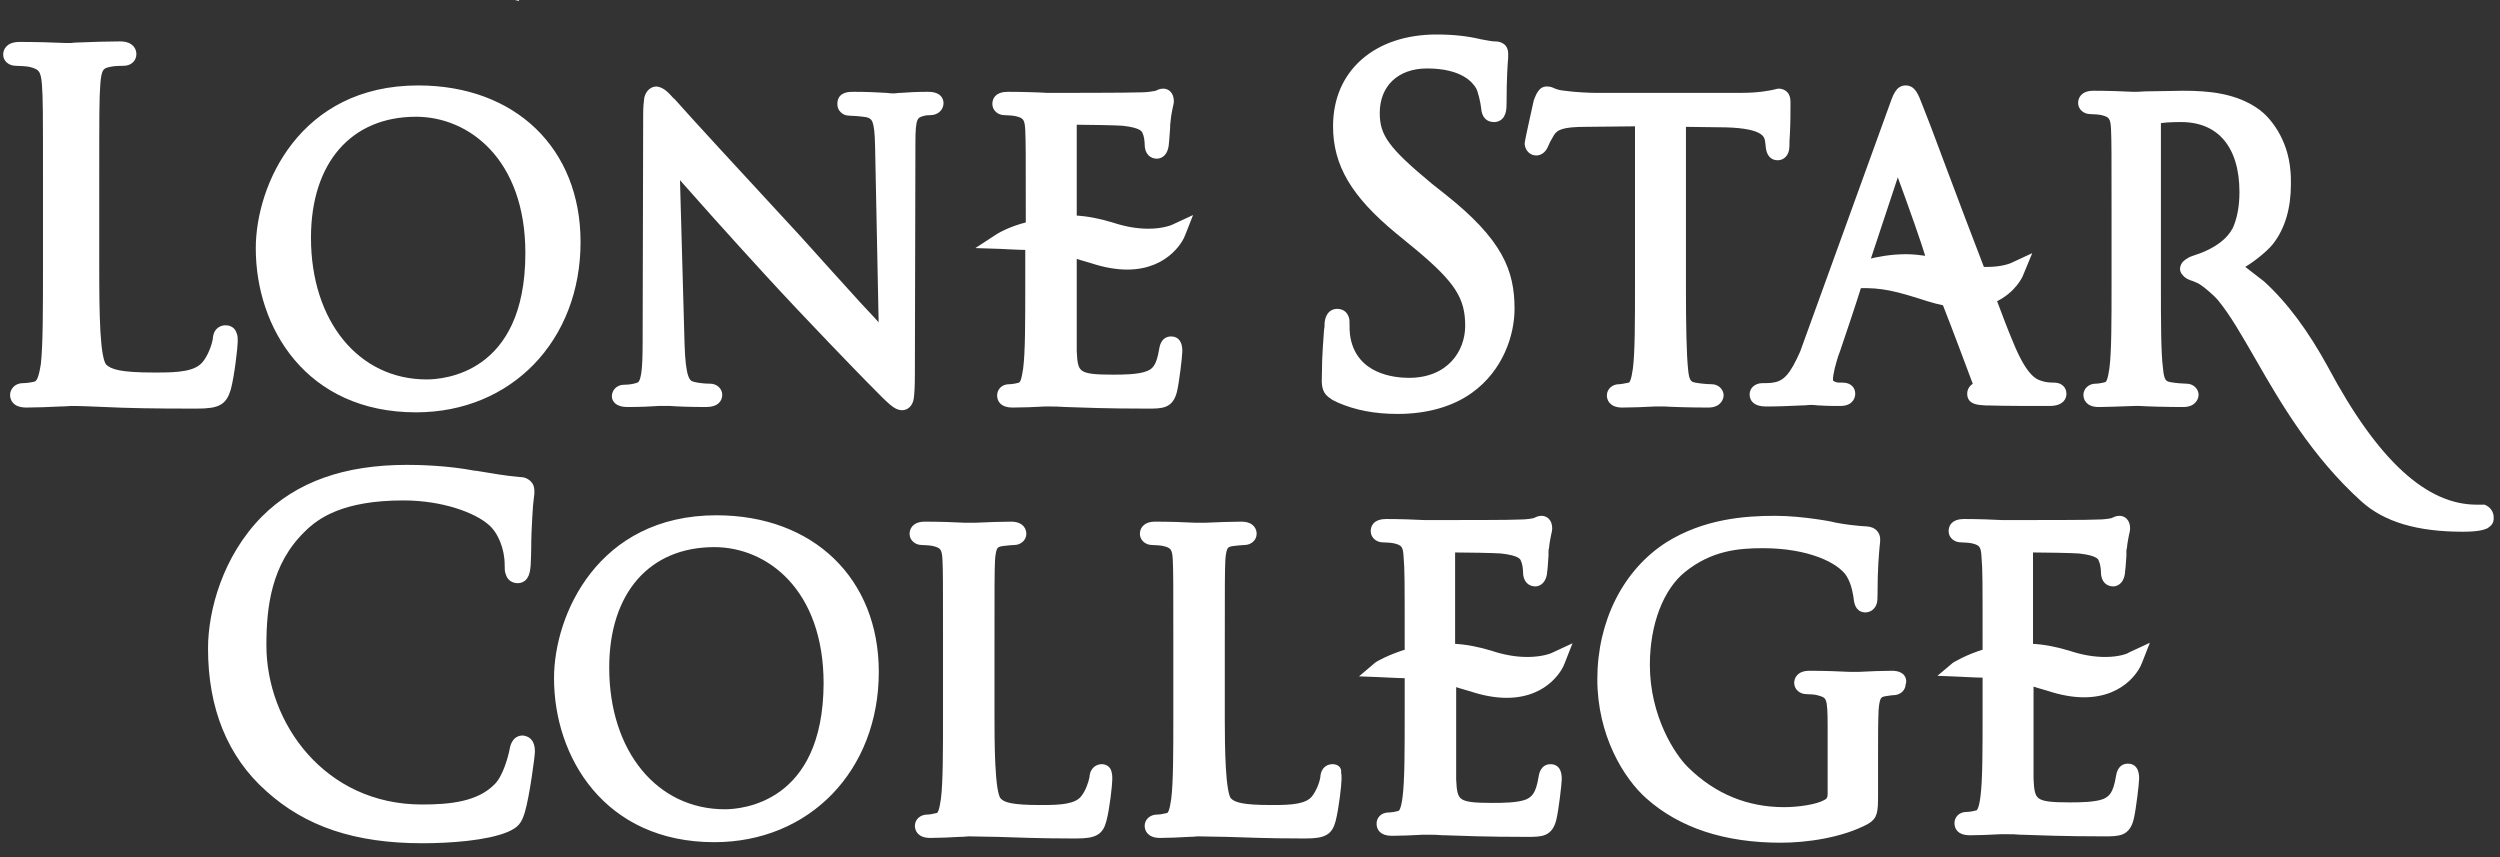
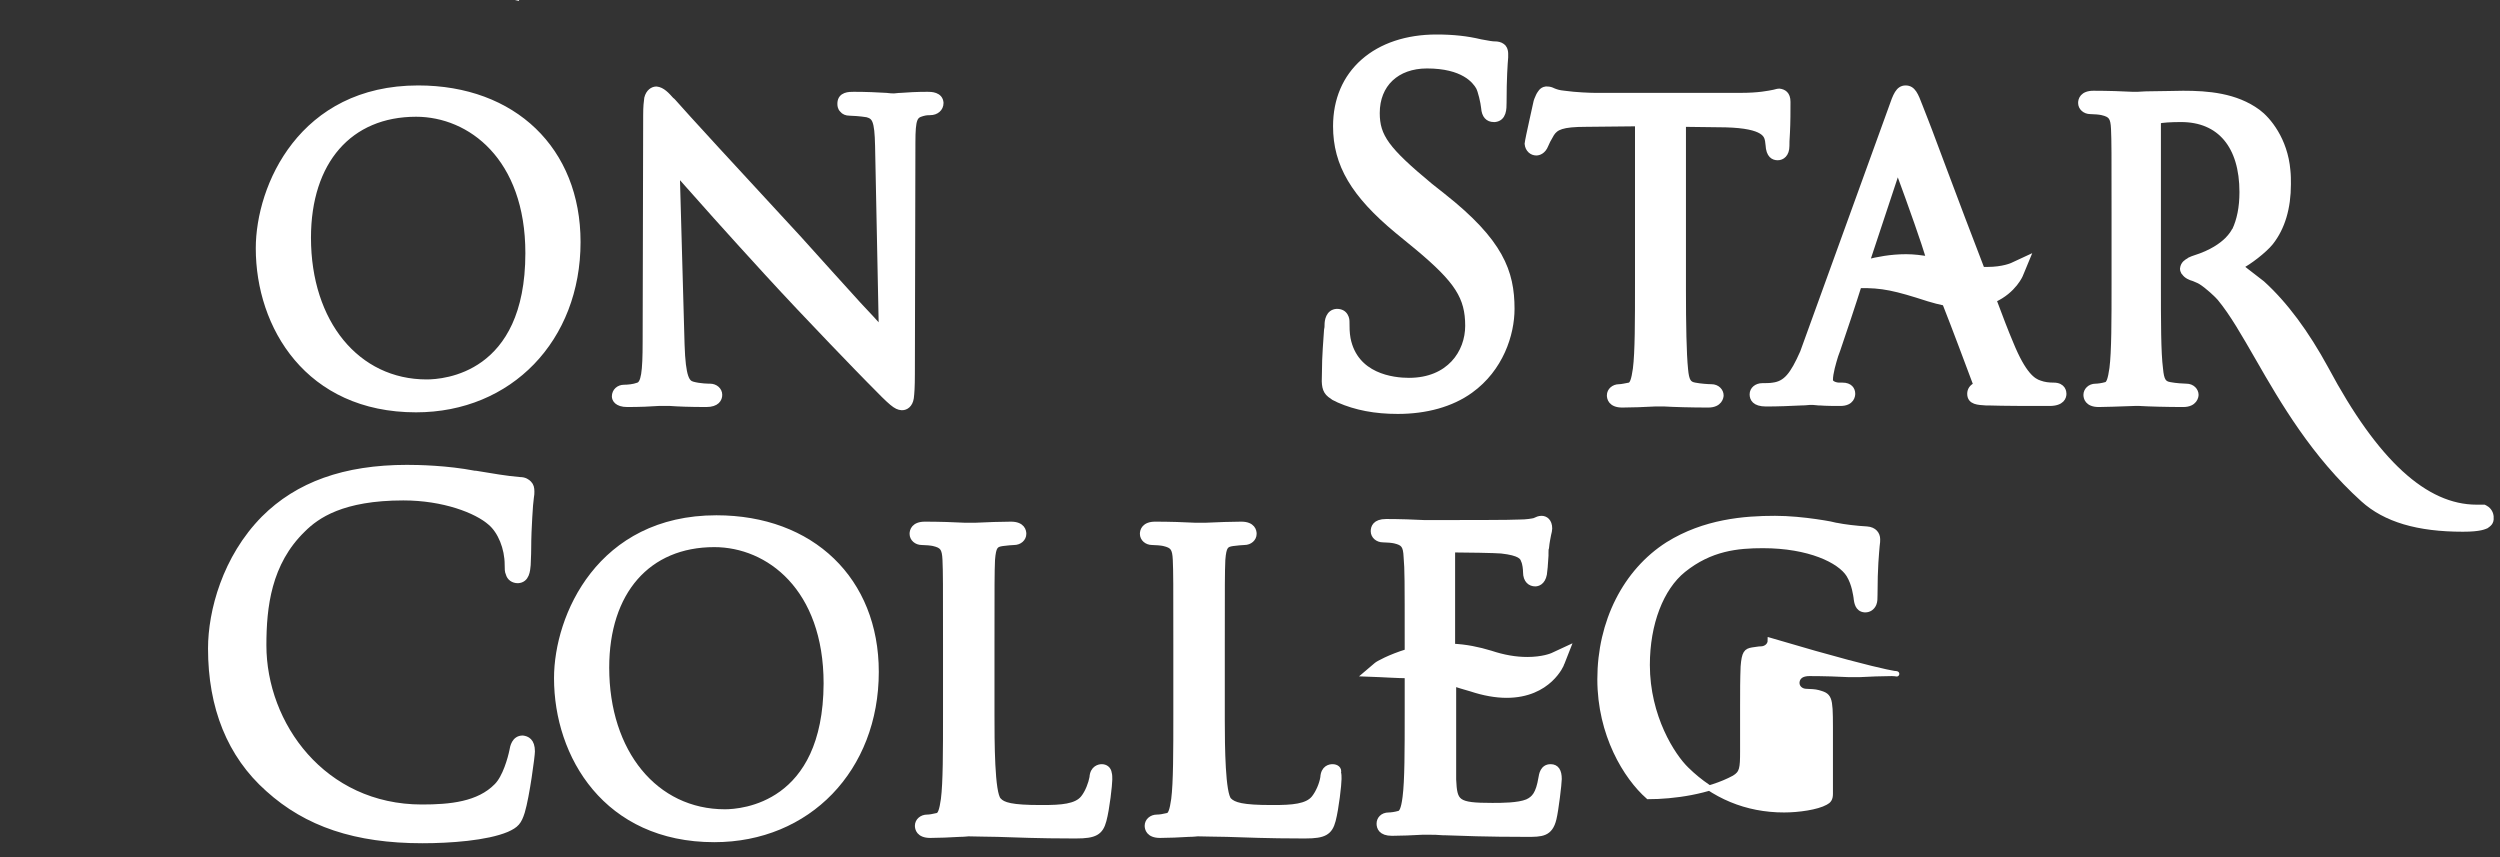
<svg xmlns="http://www.w3.org/2000/svg" version="1.1" id="Layer_1" x="0px" y="0px" viewBox="0 0 471.1 161.5" style="enable-background:new 0 0 471.1 161.5;" xml:space="preserve">
  <rect x="0" y="0" width="471.1" height="161.5" fill="#333333" stroke="none" />
  <style type="text/css">
	.st0{fill:#165885;stroke:#FFFFFF;}
	.st1{fill:#FFFFFF;stroke:#FFFFFF;}
</style>
  <g>
    <path class="st1" d="M441.1-294c0,0-117-14.6-230.3,72.9c0,0-99.6,82.7-113.5,221.1c0,0,56.9-158.7,160.4-220.4   C361.1-282.1,390-280.8,441.1-294z" />
  </g>
  <g>
    <path class="st1" d="M289.5,28.8c0.4,0,1.3-0.2,1.8-1.5c0.2-0.5,0.4-0.9,1.1-2.1c0.8-1.2,1.9-1.8,6.5-1.8l9.7-0.1v30.2   c0,6.9,0,12.9-0.4,16c-0.3,2.1-0.6,3-1.2,3.1c-0.6,0.1-1.4,0.3-1.9,0.3c-1,0-1.8,0.7-1.8,1.6c0,0.5,0.2,1.8,2.4,1.8   c1.6,0,4.4-0.1,6.1-0.2c0.6,0,1,0,1.1,0c0.1,0,0.4,0,0.8,0c1.6,0.1,5.1,0.2,8.2,0.2c2.2,0,2.4-1.5,2.4-1.8c0-0.8-0.7-1.6-1.8-1.6   c-0.6,0-2.1-0.1-3.1-0.3c-1.2-0.2-1.6-0.8-1.8-3c-0.3-2.9-0.4-8.5-0.4-15h0l0-31.2l8,0.1c7.5,0.2,7.7,2.1,7.9,3l0.1,0.8   c0.1,2,1,2.4,1.8,2.4c0,0,0,0,0,0c0.8,0,1.7-0.6,1.7-2.2c0-0.3,0-1.3,0.1-2.5c0.1-1.9,0.1-4.3,0.1-5.7v-0.1c0-1.5-0.8-1.9-1.6-2   c-0.3,0-0.6,0.1-1,0.2c-1,0.2-2.9,0.6-6.2,0.6h-27.6c-0.8,0-3.6-0.1-5.7-0.4c-1.1-0.1-1.6-0.3-2.1-0.5c-0.4-0.2-0.7-0.3-1.2-0.3   l-0.1,0l-0.1,0c-0.8,0.1-1.1,0.8-1.3,1.1l-0.1,0.2c-0.1,0.2-0.2,0.5-0.3,0.7l-0.1,0.3c0,0.1-1.6,7-1.7,8   C287.9,28.2,288.7,28.8,289.5,28.8z" />
    <path class="st1" d="M334.1,72.6c-0.5,0.1-1.5,0.1-2,0.1c-1.1,0-1.9,0.7-1.9,1.6c0,0.8,0.4,1.8,2.6,1.8c2.2,0,4.6-0.1,6.7-0.2   c0.8,0,1.3-0.1,1.6-0.1c0.3,0,0.9,0,1.6,0.1l0.2,0c1.3,0.1,2.9,0.1,3.9,0.1c2.2,0,2.3-1.5,2.3-1.8c0-0.8-0.5-1.6-1.9-1.6h-0.7   c-0.3,0-1.6-0.2-1.6-1c0-1.3,0.6-3.3,1-4.6l0.4-1.1c0.9-2.6,3.1-9.2,4-12.1c4.4-0.1,6.9,0.5,13.1,2.5c1,0.3,2.1,0.6,3.1,0.8   c1.9,4.8,4.5,11.8,5.4,14.2c0.2,0.5,0.3,0.8,0.3,0.8v0c0.1,0.3,0.1,0.4,0.1,0.5c-0.7,0.3-1.1,0.9-1.1,1.6c0,1.6,1.6,1.6,3,1.7   l0.4,0c3.2,0.1,7.3,0.1,11.6,0.1c2.4,0,2.7-1.2,2.7-1.8c0-0.3-0.1-1.6-1.9-1.6c-0.9,0-1.8-0.1-2.6-0.4c-1.3-0.4-3.1-1.6-5.5-7.5   c-0.9-2.1-2-5-3.2-8.2c3.8-1.7,5.1-4.8,5.1-4.9l1.2-2.9l-2.8,1.3c0,0-1.7,0.8-4.7,0.8c-0.3,0-0.7,0-1,0c-2.4-6.2-5-13.1-7.1-18.7   l-1.8-4.8c-1.4-3.8-2.5-6.5-2.8-7.3c-0.8-2.1-1.3-3.4-2.7-3.4c-1.4,0-1.9,1.4-2.7,3.7l-16.7,46.1C337.8,70.7,336.5,72.3,334.1,72.6   z M357.6,31.9c2.8,7.6,4.9,13.6,5.9,16.9c-1.4-0.2-2.9-0.4-4.3-0.4c-2.9,0-5.4,0.5-7.4,1L357.6,31.9z" />
    <path class="st1" d="M468.3,95.7l-0.2-0.1l-0.3,0c-0.4,0-0.7,0-1.1,0c-9.7,0-19-8.5-28.4-26.1c-3.7-6.8-7.7-12.2-12-16.1   c-0.6-0.5-2.9-2.2-4.1-3.2c1.5-0.7,4.5-3,5.7-4.5c2.2-2.8,3.3-6.5,3.3-11c0-0.8,0-1.7-0.1-2.6c-0.5-5.8-3.7-9.6-5.6-11   c-4.2-3.1-9.5-3.5-14.1-3.5c-1.4,0-4.2,0.1-6.2,0.1c-1.2,0-2.1,0.1-2.4,0.1c-0.1,0-0.4,0-0.9,0c-1.6-0.1-4.9-0.2-7.4-0.2   c-2.1,0-2.4,1.2-2.4,1.8c0,0.9,0.8,1.6,1.8,1.6c0.7,0,1.8,0.1,2.2,0.2c1.7,0.4,2.1,0.9,2.2,3.1c0.1,2.3,0.1,4.4,0.1,16v13.1   c0,6.9,0,12.9-0.4,16c-0.3,2.1-0.6,3-1.2,3.1c-0.7,0.2-1.5,0.3-1.9,0.3c-1.1,0-1.8,0.8-1.8,1.6c0,0.5,0.2,1.8,2.4,1.8   c1.3,0,3.5-0.1,6.7-0.2l0.2,0c0.1,0,0.4,0,0.8,0c1.6,0.1,5.1,0.2,8.2,0.2c2.2,0,2.4-1.5,2.4-1.8c0-0.8-0.7-1.6-1.8-1.6   c-0.5,0-2.1-0.1-3.1-0.3c-1.2-0.2-1.6-0.8-1.8-3c-0.4-3-0.4-9-0.4-16l0-30.7c0.7-0.2,2.4-0.3,4.3-0.3h0c7.3,0,11.5,5,11.5,13.7   c0,2.9-0.5,5.3-1.4,7.2l-0.1,0.1c-0.1,0.2-0.5,0.9-1.3,1.7c-1,1-2.9,2.4-6.1,3.4l0,0c-0.3,0.1-0.6,0.2-1,0.4l-0.1,0.1   c-0.4,0.2-1.1,0.6-1.2,1.5l0,0.1c0,0.2,0.1,0.4,0.2,0.6l0.1,0.1c0.4,0.6,1.1,0.9,1.8,1.1c0.4,0.2,0.8,0.3,1.3,0.6   c1.3,0.8,3.2,2.6,3.6,3.1c2.4,2.9,4.6,6.8,7.2,11.3c4.7,8.2,10.6,18.3,19.8,26.6c4.2,3.8,10.3,5.6,18.8,5.6h0h0   c3.4,0,4.1-0.5,4.4-0.6c0.4-0.3,1-0.6,0.9-1.6v-0.2C469.3,96.4,468.7,95.9,468.3,95.7z" />
-     <path class="st1" d="M396.7,124.3c-2.2,0-4.5-0.4-6.9-1.2c-2.3-0.7-4.7-1.2-7.2-1.3v-18.2c2.3,0,8.2,0.1,9.2,0.2   c3.6,0.4,4,1.2,4.2,1.8c0.3,0.7,0.4,1.7,0.4,2.2c0,1.6,0.9,2.2,1.8,2.2c0.4,0,1.4-0.2,1.7-1.8c0.1-0.6,0.2-2,0.3-3.5l0-0.6   c0-0.4,0-0.7,0.1-0.9c0.1-1.1,0.3-1.9,0.4-2.5c0.1-0.4,0.2-0.8,0.2-1.1c0-1.4-0.8-1.9-1.5-1.9c-0.5,0-0.9,0.2-1.1,0.3   c-0.1,0-0.1,0.1-0.2,0.1c-0.4,0.1-1.5,0.3-2.9,0.3c-1.3,0.1-11.2,0.1-16.8,0.1c-0.1,0-0.4,0-0.9,0l-0.2,0c-1.7-0.1-4.8-0.2-7.2-0.2   c-2.1,0-2.4,1.1-2.4,1.8c0,0.9,0.8,1.6,1.8,1.6c0.7,0,1.8,0.1,2.2,0.2c1.7,0.4,2.1,0.9,2.2,3.1c0.2,2.3,0.2,4.4,0.2,16v1.8   c-3.4,1-5.6,2.4-5.8,2.5l-1.9,1.6l2.5,0.1c0.1,0,3.7,0.2,4.9,0.2c0.1,0,0.2,0,0.3,0v6.9c0,7.2,0,12.9-0.4,16   c-0.3,2.4-0.7,3-1.2,3.1c-0.7,0.2-1.5,0.3-1.9,0.3c-1.2,0-1.8,0.8-1.8,1.6c0,0.7,0.3,1.8,2.4,1.8c1.5,0,4-0.1,5.7-0.2l0.4,0   c0.6,0,1,0,1.1,0c0.6,0,1.4,0,2.5,0.1l0.3,0c2.9,0.1,7.6,0.3,15.3,0.3c2.8,0,4.4,0,5.1-2.9c0.4-1.6,1-6.7,1-7.5   c0-1.5-0.5-2.3-1.6-2.3c-1.5,0-1.7,1.5-1.8,2.1c-0.5,3-1.3,3.9-2.6,4.5c-1.7,0.7-4.8,0.7-6.6,0.7c-6.7,0-7.1-0.6-7.3-4.9   c0-1.1,0-6.1,0-9.4l0-8.7c0.9,0.3,1.9,0.6,3.3,1c2.4,0.8,4.7,1.2,6.7,1.2c8,0,10.4-5.9,10.4-6l1.1-2.8l-2.8,1.3   C401.2,123.6,399.5,124.3,396.7,124.3z" />
    <path class="st1" d="M287.8,124.3c-2.2,0-4.5-0.4-6.9-1.2c-2.3-0.7-4.7-1.2-7.2-1.3v-18.2c2.3,0,8.2,0.1,9.2,0.2   c3.6,0.4,4,1.2,4.2,1.8c0.3,0.6,0.4,1.7,0.4,2.2c0,1.6,0.9,2.2,1.8,2.2c0.4,0,1.4-0.2,1.7-1.8c0.1-0.6,0.2-1.8,0.3-3.5l0-0.5   c0-0.4,0-0.8,0.1-1c0.1-1.1,0.3-1.9,0.4-2.5c0.1-0.4,0.2-0.8,0.2-1.1c0-1.4-0.8-1.9-1.5-1.9c-0.5,0-0.9,0.2-1.1,0.3   c-0.1,0-0.1,0.1-0.2,0.1c-0.4,0.1-1.5,0.3-2.9,0.3c-1.3,0.1-11.2,0.1-16.8,0.1c-0.1,0-0.4,0-0.9,0l-0.2,0c-1.7-0.1-4.8-0.2-7.2-0.2   c-2.1,0-2.4,1.1-2.4,1.8c0,0.9,0.8,1.6,1.8,1.6c0.7,0,1.8,0.1,2.2,0.2c1.7,0.4,2.1,0.9,2.2,3.1c0.2,2.3,0.2,4.4,0.2,16v1.8   c-3.3,1-5.6,2.3-5.8,2.5l-2,1.7l2.6,0.1c0.1,0,3.7,0.2,4.9,0.2c0.1,0,0.2,0,0.3,0v6.9c0,7.2,0,12.9-0.4,16c-0.3,2.4-0.7,3-1.2,3.1   c-0.7,0.2-1.5,0.3-1.9,0.3c-1.2,0-1.8,0.8-1.8,1.6c0,0.7,0.3,1.8,2.4,1.8c1.5,0,4-0.1,5.7-0.2l0.4,0c0.6,0,1,0,1.1,0   c0.6,0,1.4,0,2.5,0.1l0.4,0c2.9,0.1,7.6,0.3,15.3,0.3c2.8,0,4.4,0,5.1-2.9c0.4-1.6,1-6.7,1-7.5c0-1.5-0.5-2.3-1.6-2.3   c-1.5,0-1.7,1.5-1.8,2.1c-0.5,3-1.3,3.9-2.6,4.5c-1.7,0.7-4.8,0.7-6.6,0.7c-6.7,0-7.1-0.6-7.3-4.9c0-1.2,0-6.5,0-9.4l0-8.7   c0.9,0.3,1.9,0.6,3.3,1c2.4,0.8,4.7,1.2,6.7,1.2c8,0,10.4-5.9,10.4-6l1.1-2.8l-2.8,1.3C292.4,123.6,290.7,124.3,287.8,124.3z" />
-     <path class="st1" d="M3,11.9c0.8,0,2.1,0.1,2.6,0.2c2.1,0.5,2.6,1.1,2.8,3.8c0.2,2.7,0.2,5.2,0.2,18.7v15.3c0,8.1,0,15.1-0.4,18.7   c-0.4,2.6-0.8,3.6-1.6,3.8c-0.8,0.2-1.7,0.3-2.3,0.3c-1.2,0-1.9,0.9-1.9,1.7c0,0.7,0.3,1.9,2.6,1.9c1.7,0,4.4-0.1,6.3-0.2   c1,0,1.8-0.1,2.1-0.1c1.9,0,3.9,0.1,6.4,0.2c4,0.2,9,0.3,16.6,0.3l0.6,0c4.1,0,5.2-0.6,6-3.2c0.7-2.6,1.3-8,1.3-9   c0-0.5,0-1-0.2-1.4c-0.2-0.7-0.8-1.1-1.6-1.1c0,0,0,0,0,0c-0.5,0-1.8,0.2-1.9,2.1c-0.2,1.3-1,3.4-2,4.6c-1.6,2-4.9,2.2-9.1,2.2   h-0.4c-6.5,0-8.3-0.6-9.4-1.6c-1.4-1.3-1.5-9.9-1.5-19V34.6c0-13.5,0-15.9,0.2-18.7c0.2-3,0.7-3.5,2.3-3.8c0.9-0.2,2.1-0.2,2.6-0.2   c1.1,0,1.9-0.7,1.9-1.7c0-0.6-0.3-1.9-2.6-1.9c-1.9,0-5.5,0.1-7.7,0.2c-0.8,0-1.4,0.1-1.5,0.1c-0.1,0-0.5,0-1.1,0   c-1.8-0.1-5.7-0.2-8.6-0.2c-2.3,0-2.6,1.3-2.6,1.9C1.1,11.2,1.9,11.9,3,11.9z" />
    <path class="st1" d="M78.4,77.2c17.7,0,30.5-13.3,30.5-31.6c0-17.4-12.1-29-30.1-29c-22,0-30.1,18.5-30.1,30.2   C48.7,61.5,58,77.2,78.4,77.2z M78.4,21.5c10.2,0,21.1,8.2,21.1,26.2C99.5,70.9,83.6,72,80.4,72c-13.1,0-22.3-11.2-22.3-27.2   C58.1,30.4,65.9,21.5,78.4,21.5z" />
    <path class="st1" d="M118.2,76.2c2.3,0,4.6-0.1,5.9-0.2c0.6,0,1,0,1.2,0c0.2,0,0.5,0,1,0c1.3,0.1,3.7,0.2,6.8,0.2   c2,0,2.5-1,2.5-1.8c0-0.9-0.8-1.6-1.8-1.6c-0.2,0-1.9,0-3.3-0.4c-1-0.3-1.8-1.1-2-7.5l-0.9-32.3c3.7,4.2,10.3,11.6,17,18.9   c7.5,8.2,18.3,19.3,19.2,20.2l0.3,0.3c4,4.1,4.7,4.7,5.8,4.8l0.1,0c0.7,0,1.5-0.5,1.7-1.8c0.1-0.8,0.2-2,0.2-4.6l0.1-43.5   c0-4.6,0.4-5.1,1.8-5.5c0.7-0.2,1.1-0.2,1.5-0.2c1.1,0,2-0.7,2-1.8c-0.1-1.6-1.9-1.6-2.5-1.6c-2,0-3.8,0.1-5,0.2   c-0.6,0-1,0.1-1.3,0.1c-0.3,0-0.8,0-1.5-0.1c-1.5-0.1-3.9-0.2-6.1-0.2c0,0,0,0,0,0c-0.9,0-2.5,0-2.6,1.6l0,0.1l0,0.1   c0,0.2,0,0.7,0.4,1.1c0.3,0.4,0.8,0.6,1.4,0.6c0.5,0,2.1,0.1,3.3,0.3c1.4,0.4,1.9,1,2,5.9l0.7,34.6c-1.1-1.3-2.6-2.9-4.3-4.7   c-3.3-3.6-7.4-8.2-11.2-12.4c-11.3-12.2-22.3-24.2-23.4-25.5c-0.2-0.2-0.4-0.5-0.7-0.7c-0.8-0.9-1.7-1.9-2.8-2   c-0.7,0-1.5,0.5-1.8,1.7c-0.1,0.7-0.2,1.6-0.2,3.2l-0.1,42.6c0,5.9-0.3,8-1.4,8.3c-0.8,0.3-1.9,0.4-2.6,0.4h0c-1,0-1.8,0.7-1.8,1.7   C115.8,75.2,116.2,76.2,118.2,76.2z" />
    <path class="st1" d="M98.5,139.1c-1.6,0-1.9,1.7-2,2.3c-0.3,1.5-1.3,5.1-2.9,6.7c-3.4,3.5-8.8,4-14.1,4   c-18.6,0-29.8-15.6-29.8-30.5c0-7.2,0.9-15.5,7.4-21.8c2.6-2.6,7.4-6,18.9-6c7.6,0,13.8,2.4,16.4,4.7c1.9,1.6,3.2,4.8,3.2,7.9   c0,0.8,0,1.3,0.2,1.7c0.2,0.8,0.9,1.3,1.8,1.3c0,0,0,0,0,0c1.7-0.1,1.8-1.9,1.9-2.9c0-0.6,0.1-1.7,0.1-3.2c0-1.9,0.1-4.2,0.2-5.8   c0.1-1.9,0.2-3,0.3-3.7c0.1-0.5,0.1-0.9,0.1-1.2c0-0.6-0.1-1.1-0.5-1.5c-0.3-0.3-0.8-0.7-1.7-0.7c-2.6-0.2-5.3-0.7-8.4-1.2l-0.2,0   c-5.2-1-10.6-1.1-12.7-1.1c-11.8,0-20.6,3.2-27,9.6c-7.3,7.4-10,17.5-10,24.5c0,11.1,3.6,20.1,10.8,26.5c7.3,6.6,16.5,9.7,29.1,9.7   h0c5.2,0,12.1-0.5,15.9-2.1c1.8-0.8,2.3-1.4,2.9-3.3c0.9-3,1.9-10.6,1.9-11.4C100.3,139.6,99.3,139.2,98.5,139.1z M79.6,157.4   L79.6,157.4L79.6,157.4L79.6,157.4z" />
    <path class="st1" d="M135,97.6c-22,0-30.1,18.5-30.1,30.2c0,14.6,9.3,30.4,29.7,30.4c17.7,0,30.5-13.3,30.5-31.6   C165.1,109.3,153,97.6,135,97.6z M136.6,153c-13.1,0-22.3-11.2-22.3-27.2c0-14.3,7.8-23.2,20.3-23.2c10.2,0,21.1,8.2,21.1,26.2   C155.6,151.8,139.8,153,136.6,153z" />
    <path class="st1" d="M207.6,144.5C207.6,144.5,207.6,144.5,207.6,144.5c-0.4,0-1.7,0.2-1.8,2c-0.2,1.1-0.8,2.8-1.7,3.9   c-1.3,1.6-4.1,1.8-7.6,1.8h-0.4c-5.5,0-7.1-0.5-7.9-1.4c-1.3-1.2-1.3-11.3-1.3-16.1l0-13.2c0-11.6,0-13.6,0.1-16   c0.2-2.6,0.6-2.9,1.9-3.1c0.8-0.1,1.8-0.2,2.2-0.2c1,0,1.8-0.7,1.8-1.6c0-0.5-0.2-1.8-2.4-1.8c-1.6,0-4.8,0.1-6.6,0.2   c-0.7,0-1.2,0-1.3,0c-0.1,0-0.4,0-0.9,0c-1.6-0.1-4.9-0.2-7.4-0.2c-2.1,0-2.4,1.2-2.4,1.8c0,0.9,0.8,1.6,1.8,1.6   c0.7,0,1.8,0.1,2.2,0.2c1.7,0.4,2.1,0.9,2.2,3.1c0.1,2.3,0.1,4.4,0.1,16v13.1c0,6.9,0,12.9-0.4,16c-0.3,2.1-0.6,3-1.2,3.1   c-0.8,0.2-1.5,0.3-1.9,0.3h0c-1,0-1.8,0.7-1.8,1.6c0,0.5,0.2,1.8,2.4,1.8c1.5,0,3.8-0.1,5.5-0.2c0.9,0,1.5-0.1,1.7-0.1   c1.6,0,3.3,0.1,5.5,0.1c3.4,0.1,7.7,0.3,14.2,0.3c0,0,0,0,0,0c0.2,0,0.4,0,0.6,0c3.5,0,4.6-0.6,5.2-2.9c0.6-2.2,1.1-6.8,1.1-7.7   c0-0.4,0-0.9-0.1-1.2C208.9,144.9,208.3,144.5,207.6,144.5z" />
    <path class="st1" d="M251.1,144.5C251.1,144.5,251.1,144.5,251.1,144.5c-0.5,0-1.7,0.2-1.8,2c-0.2,1.3-0.9,2.9-1.7,3.9   c-1.3,1.6-4.1,1.8-7.6,1.8h-0.4c-5.5,0-7.1-0.5-8-1.4c-1.2-1.2-1.3-10-1.3-15.1h0l0-14.2c0-11.6,0-13.6,0.1-16   c0.2-2.6,0.6-2.9,1.9-3.1c0.8-0.1,1.8-0.2,2.2-0.2c1,0,1.8-0.7,1.8-1.6c0-0.5-0.2-1.8-2.4-1.8c-1.6,0-4.7,0.1-6.6,0.2   c-0.7,0-1.2,0-1.3,0c-0.1,0-0.4,0-0.9,0c-1.6-0.1-4.9-0.2-7.4-0.2c-2.1,0-2.4,1.2-2.4,1.8c0,0.9,0.8,1.6,1.8,1.6   c0.7,0,1.8,0.1,2.2,0.2c1.7,0.4,2.1,0.9,2.2,3.1c0.1,2.3,0.1,4.4,0.1,16v13.1c0,6.9,0,12.9-0.4,16c-0.3,2.1-0.6,3-1.2,3.1   c-0.8,0.2-1.5,0.3-2,0.3c0,0,0,0,0,0c-1,0-1.8,0.7-1.8,1.6c0,0.5,0.2,1.8,2.4,1.8c1.5,0,3.8-0.1,5.4-0.2c0.9,0,1.5-0.1,1.7-0.1   c1.6,0,3.3,0.1,5.5,0.1c3.4,0.1,7.7,0.3,14.2,0.3c0,0,0,0,0,0c0.2,0,0.4,0,0.6,0c3.5,0,4.6-0.6,5.2-2.9c0.6-2.3,1.1-6.8,1.1-7.8   c0-0.5,0-0.9-0.1-1.2C252.4,144.9,251.8,144.5,251.1,144.5z" />
-     <path class="st1" d="M356.5,126.9c-1.6,0-4.4,0.1-6.1,0.2c-0.6,0-1,0-1.1,0c-0.1,0-0.4,0-0.9,0c-1.6-0.1-4.9-0.2-7.4-0.2   c-2.1,0-2.4,1.2-2.4,1.8c0,0.9,0.8,1.6,1.8,1.6c0.7,0,1.8,0.1,2.1,0.2c2.2,0.6,2.4,0.7,2.4,6.5v12.6c0,0.9-0.3,1.3-0.9,1.6   c-1.6,0.9-5.1,1.4-7.8,1.4c0,0,0,0,0,0c-7.1,0-13.3-2.6-18.4-7.6c-2.6-2.5-7.4-9.9-7.4-19.7c0-7.8,2.6-14.5,6.8-17.9   c5.1-4.1,10.2-4.6,15-4.6c8.7,0,14.5,2.8,16.2,5.5c1.1,1.8,1.3,3.9,1.4,4.4l0,0.1c0.1,0.6,0.2,2,1.6,2.1l0.1,0   c0.7,0,1.3-0.4,1.6-1.1c0.2-0.5,0.2-1,0.2-1.7c0-5.3,0.3-7.9,0.4-9.2c0.1-0.6,0.1-1,0.1-1.3c0-0.9-0.6-1.8-2-1.9   c-1.9-0.1-4.4-0.4-5.8-0.7c-0.2-0.1-6.2-1.3-11.5-1.3c-5.8,0-13.3,0.6-20.2,4.9c-8,5.1-12.8,14.6-12.8,25.4   c0,10.4,4.9,18.4,9.1,22.1c6.2,5.5,14.6,8.2,25,8.2c4.7,0,11.4-0.9,16.2-3.5c1.5-0.9,1.6-1.8,1.6-5v-8.3c0-3.1,0-5.3,0.1-7.7   c0.2-2.6,0.6-2.9,1.7-3.1c0.8-0.1,1.2-0.2,1.6-0.2c1,0,1.8-0.7,1.8-1.6C358.9,128.2,358.7,126.9,356.5,126.9z" />
-     <path class="st1" d="M188,44.6l-2.6,1.7l3.1,0.1c0.1,0,3.7,0.2,4.9,0.2c0.1,0,0.2,0,0.3,0v6.9c0,7.2,0,12.9-0.4,16   c-0.3,1.9-0.5,2.9-1.2,3.1c-0.7,0.2-1.5,0.3-1.9,0.3c-1.2,0-1.8,0.8-1.8,1.6c0,0.7,0.3,1.8,2.4,1.8c1.6,0,4.6-0.1,6-0.2l0.7,0   c0.3,0,0.4,0,0.5,0c0.6,0,1.5,0,2.8,0.1l0.1,0c2.9,0.1,7.6,0.3,15.3,0.3c2.8,0,4.4,0,5.1-2.8c0.4-1.6,1-6.7,1-7.5   c0-1.5-0.5-2.3-1.6-2.3c-1.5,0-1.7,1.5-1.8,2.1c-0.5,3-1.3,3.9-2.6,4.4c-1.7,0.7-4.8,0.7-6.6,0.7c-6.7,0-7.1-0.6-7.3-4.9   c0-1.1,0-6.1,0-9.4l0-8.7c0.9,0.3,1.9,0.6,3.3,1c2.4,0.8,4.7,1.2,6.7,1.2c7.9,0,10.4-5.9,10.4-6l1.1-2.8l-2.8,1.3   c0,0-1.7,0.8-4.7,0.8c-2.2,0-4.5-0.4-6.9-1.2c-2.3-0.7-4.7-1.2-7.1-1.3V23c2.3,0,8.2,0.1,9.2,0.2c3.6,0.4,4,1.2,4.2,1.8   c0.3,0.6,0.4,1.7,0.4,2.2c0,1.6,0.9,2.2,1.8,2.2c0.4,0,1.4-0.2,1.7-1.8c0.1-0.6,0.2-2.2,0.3-3.5l0-0.4c0-0.4,0.1-0.8,0.1-1   c0.1-1.2,0.3-1.9,0.4-2.5c0.1-0.5,0.2-0.8,0.2-1.1c0-1.4-0.8-1.9-1.5-1.9c-0.5,0-0.9,0.2-1.1,0.3c-0.1,0-0.1,0.1-0.2,0.1   c-0.5,0.1-1.7,0.3-2.9,0.3c-1.7,0.1-16.6,0.1-16.8,0.1c-0.1,0-0.4,0-0.9,0c-1.4-0.1-4.8-0.2-7.4-0.2c-2.1,0-2.4,1.1-2.4,1.8   c0,0.9,0.8,1.6,1.8,1.6c0.7,0,1.8,0.1,2.2,0.2c1.7,0.4,2.1,0.9,2.2,3.1c0.1,2.3,0.1,4.4,0.1,16v1.8C190.1,43.2,188,44.6,188,44.6z" />
+     <path class="st1" d="M356.5,126.9c-1.6,0-4.4,0.1-6.1,0.2c-0.6,0-1,0-1.1,0c-0.1,0-0.4,0-0.9,0c-1.6-0.1-4.9-0.2-7.4-0.2   c-2.1,0-2.4,1.2-2.4,1.8c0,0.9,0.8,1.6,1.8,1.6c0.7,0,1.8,0.1,2.1,0.2c2.2,0.6,2.4,0.7,2.4,6.5v12.6c0,0.9-0.3,1.3-0.9,1.6   c-1.6,0.9-5.1,1.4-7.8,1.4c0,0,0,0,0,0c-7.1,0-13.3-2.6-18.4-7.6c-2.6-2.5-7.4-9.9-7.4-19.7c0-7.8,2.6-14.5,6.8-17.9   c5.1-4.1,10.2-4.6,15-4.6c8.7,0,14.5,2.8,16.2,5.5c1.1,1.8,1.3,3.9,1.4,4.4l0,0.1c0.1,0.6,0.2,2,1.6,2.1l0.1,0   c0.7,0,1.3-0.4,1.6-1.1c0.2-0.5,0.2-1,0.2-1.7c0-5.3,0.3-7.9,0.4-9.2c0.1-0.6,0.1-1,0.1-1.3c0-0.9-0.6-1.8-2-1.9   c-1.9-0.1-4.4-0.4-5.8-0.7c-0.2-0.1-6.2-1.3-11.5-1.3c-5.8,0-13.3,0.6-20.2,4.9c-8,5.1-12.8,14.6-12.8,25.4   c0,10.4,4.9,18.4,9.1,22.1c4.7,0,11.4-0.9,16.2-3.5c1.5-0.9,1.6-1.8,1.6-5v-8.3c0-3.1,0-5.3,0.1-7.7   c0.2-2.6,0.6-2.9,1.7-3.1c0.8-0.1,1.2-0.2,1.6-0.2c1,0,1.8-0.7,1.8-1.6C358.9,128.2,358.7,126.9,356.5,126.9z" />
    <path class="st1" d="M250.6,74.4L250.6,74.4l0.7,0.5c0.1,0,0.1,0.1,0.2,0.1l0,0c0.1,0.1,0.3,0.1,0.4,0.2l0.4,0.2l0,0   c3.2,1.4,6.8,2.1,11.1,2.1c5.3,0,10.1-1.3,13.7-3.9c5.7-4.1,7.8-10.6,7.8-15.4c0-7-2.1-12.7-13-21.3l-2.4-1.9   c-8.2-6.8-10-9.3-10-13.7c0-5.4,3.7-8.9,9.4-8.9c6.8,0,9,2.8,9.7,4c0.4,0.7,0.9,2.9,1,3.9c0.1,1.5,0.8,2.2,1.9,2.2l0.1,0l0.1,0   c1.7-0.2,1.7-2,1.7-3.2c0-4.6,0.2-7.3,0.3-8.5c0-0.4,0-0.6,0-0.7c0-0.8-0.4-1.3-0.6-1.4c-0.4-0.3-0.9-0.4-1.4-0.4   c-0.5,0-1.1-0.1-2.7-0.4c-2.5-0.6-5.1-0.9-8.3-0.9c-5.6,0-10.4,1.6-13.8,4.6c-3.4,3-5.2,7.2-5.2,12.2c0,7.2,3.4,12.9,11.6,19.7   l3.9,3.2c7.4,6.2,9.4,9.3,9.4,14.7c0,5-3.5,10.3-11.1,10.3c-3,0-10.1-0.8-11.5-7.9c-0.2-1.1-0.2-2.2-0.2-3c0-0.4,0-0.8-0.3-1.3   c-0.3-0.5-0.8-0.8-1.6-0.8c0,0,0,0,0,0c-1.6,0.1-1.8,1.8-1.8,2.5c0,0.3,0,0.6-0.1,1c-0.1,1.8-0.4,4.7-0.4,8.3   C249.5,72.5,249.6,73.6,250.6,74.4z" />
  </g>
</svg>